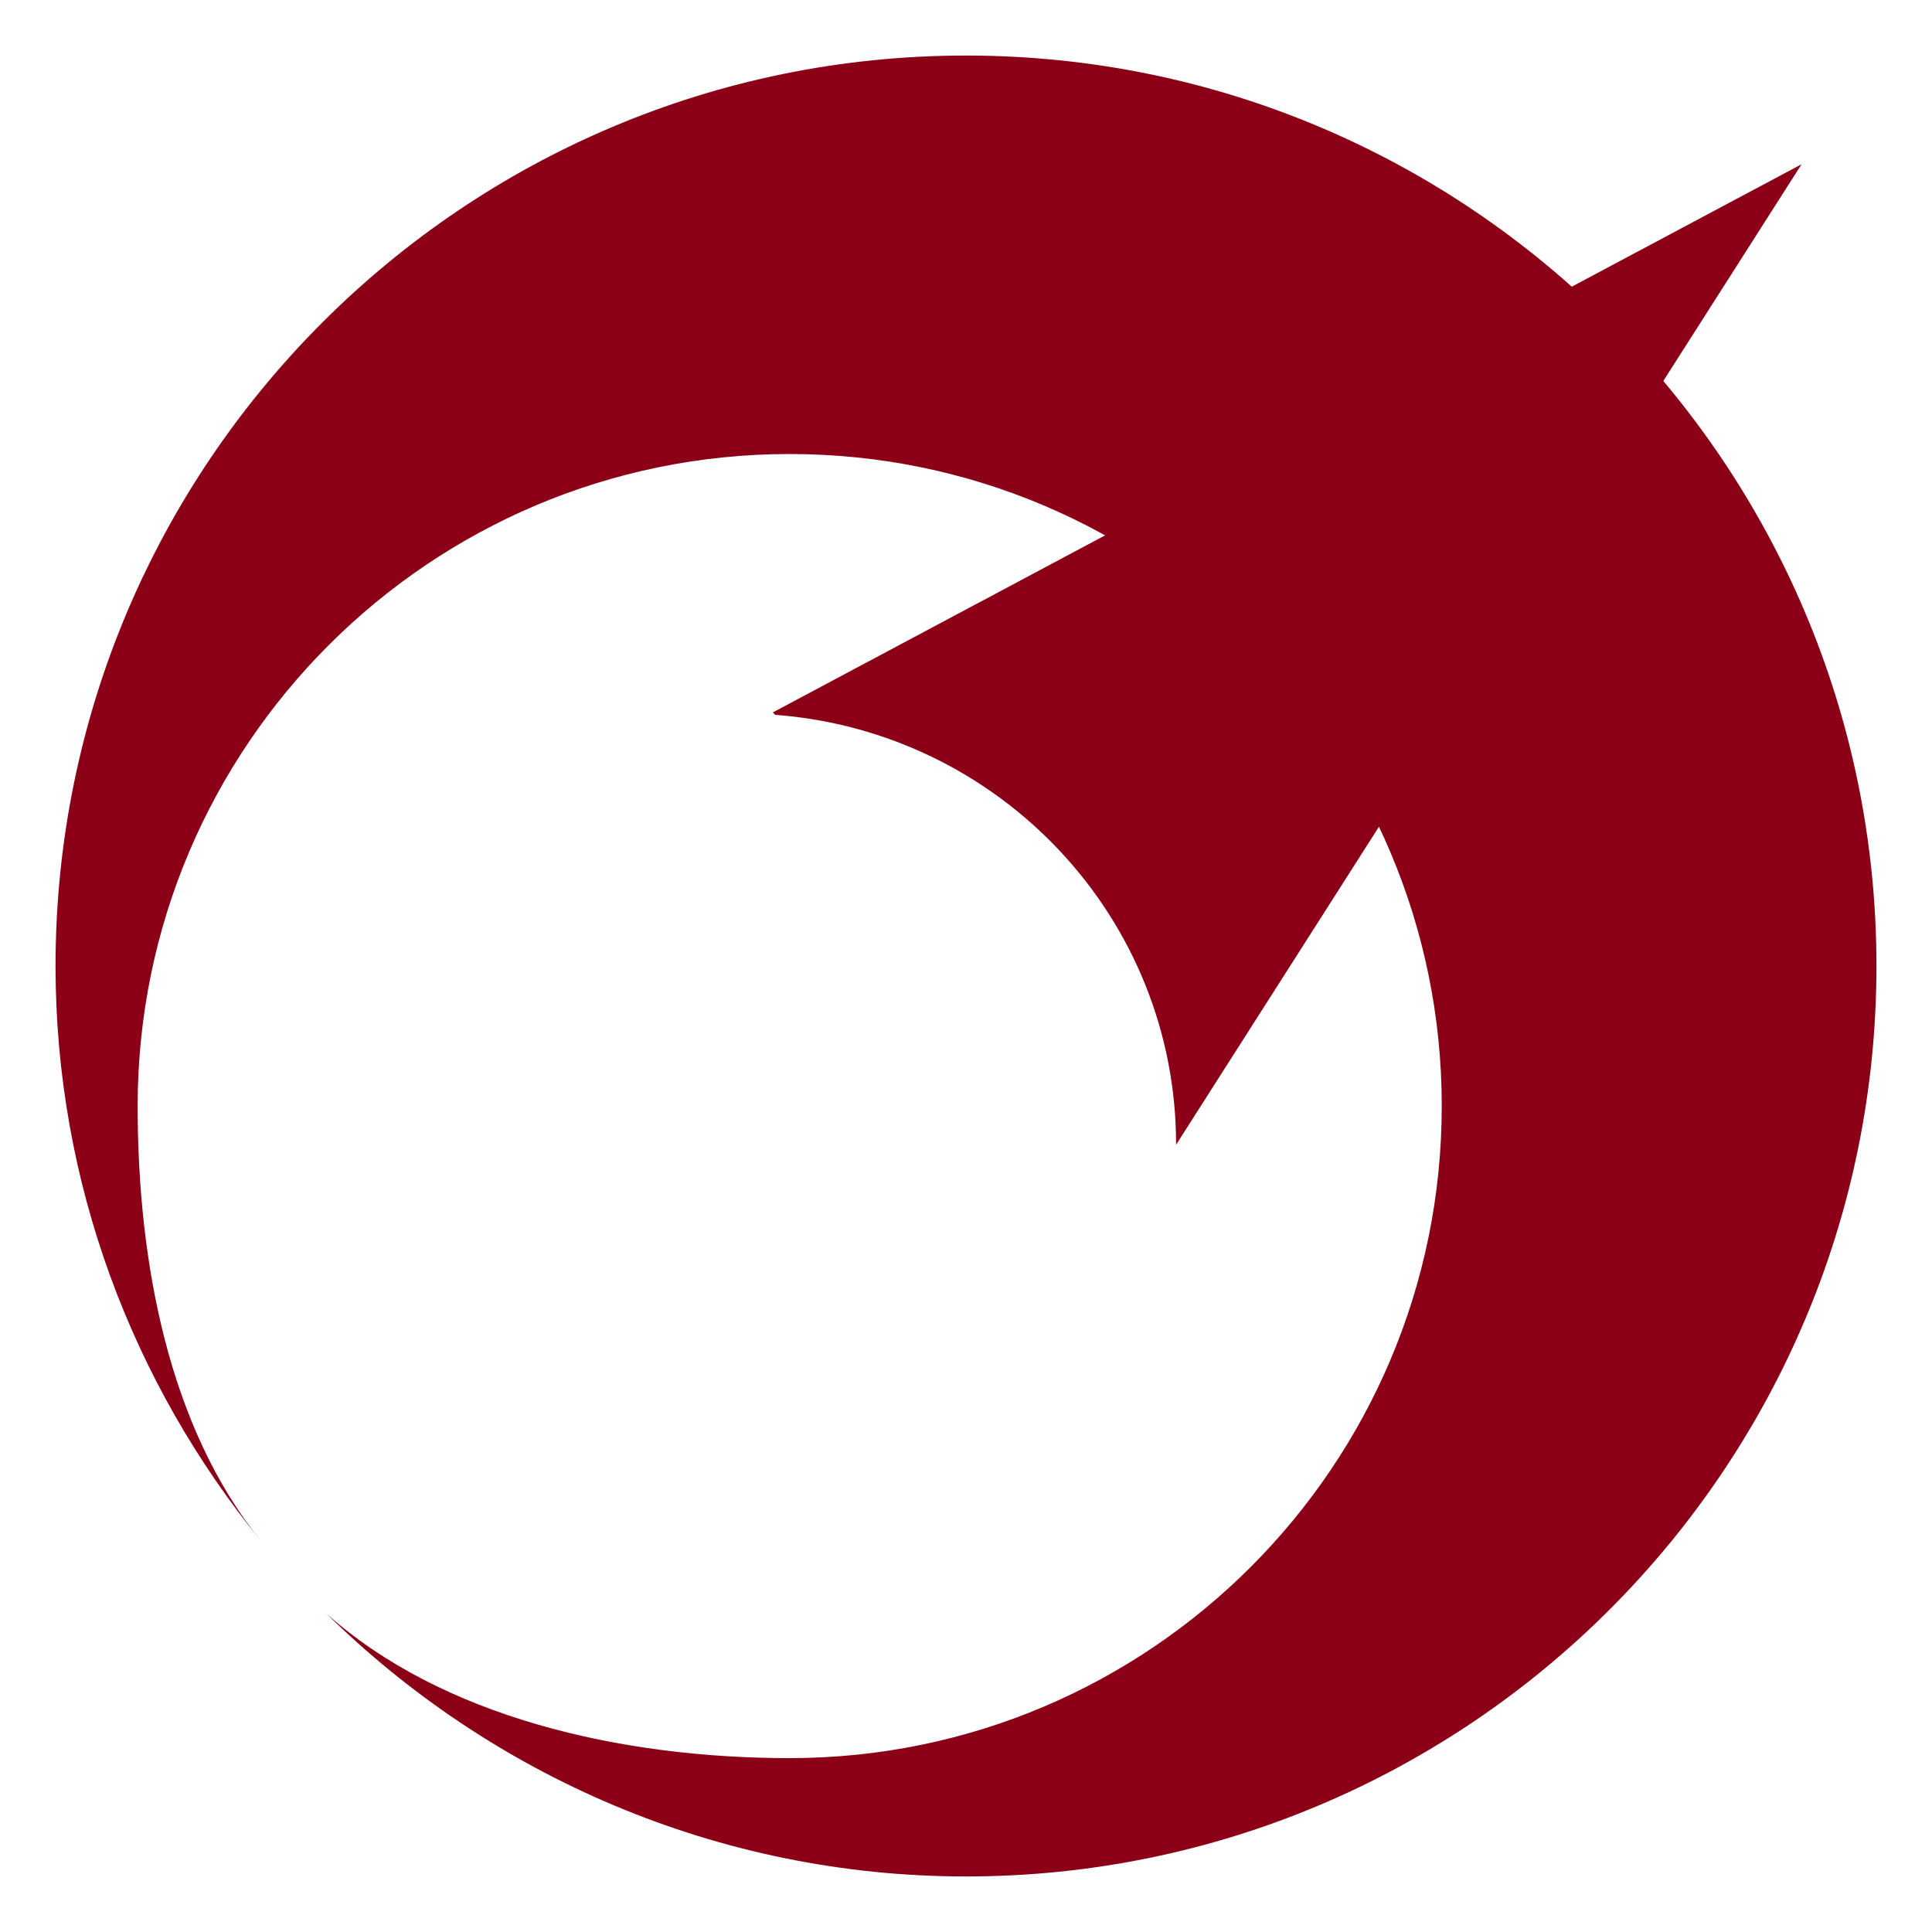
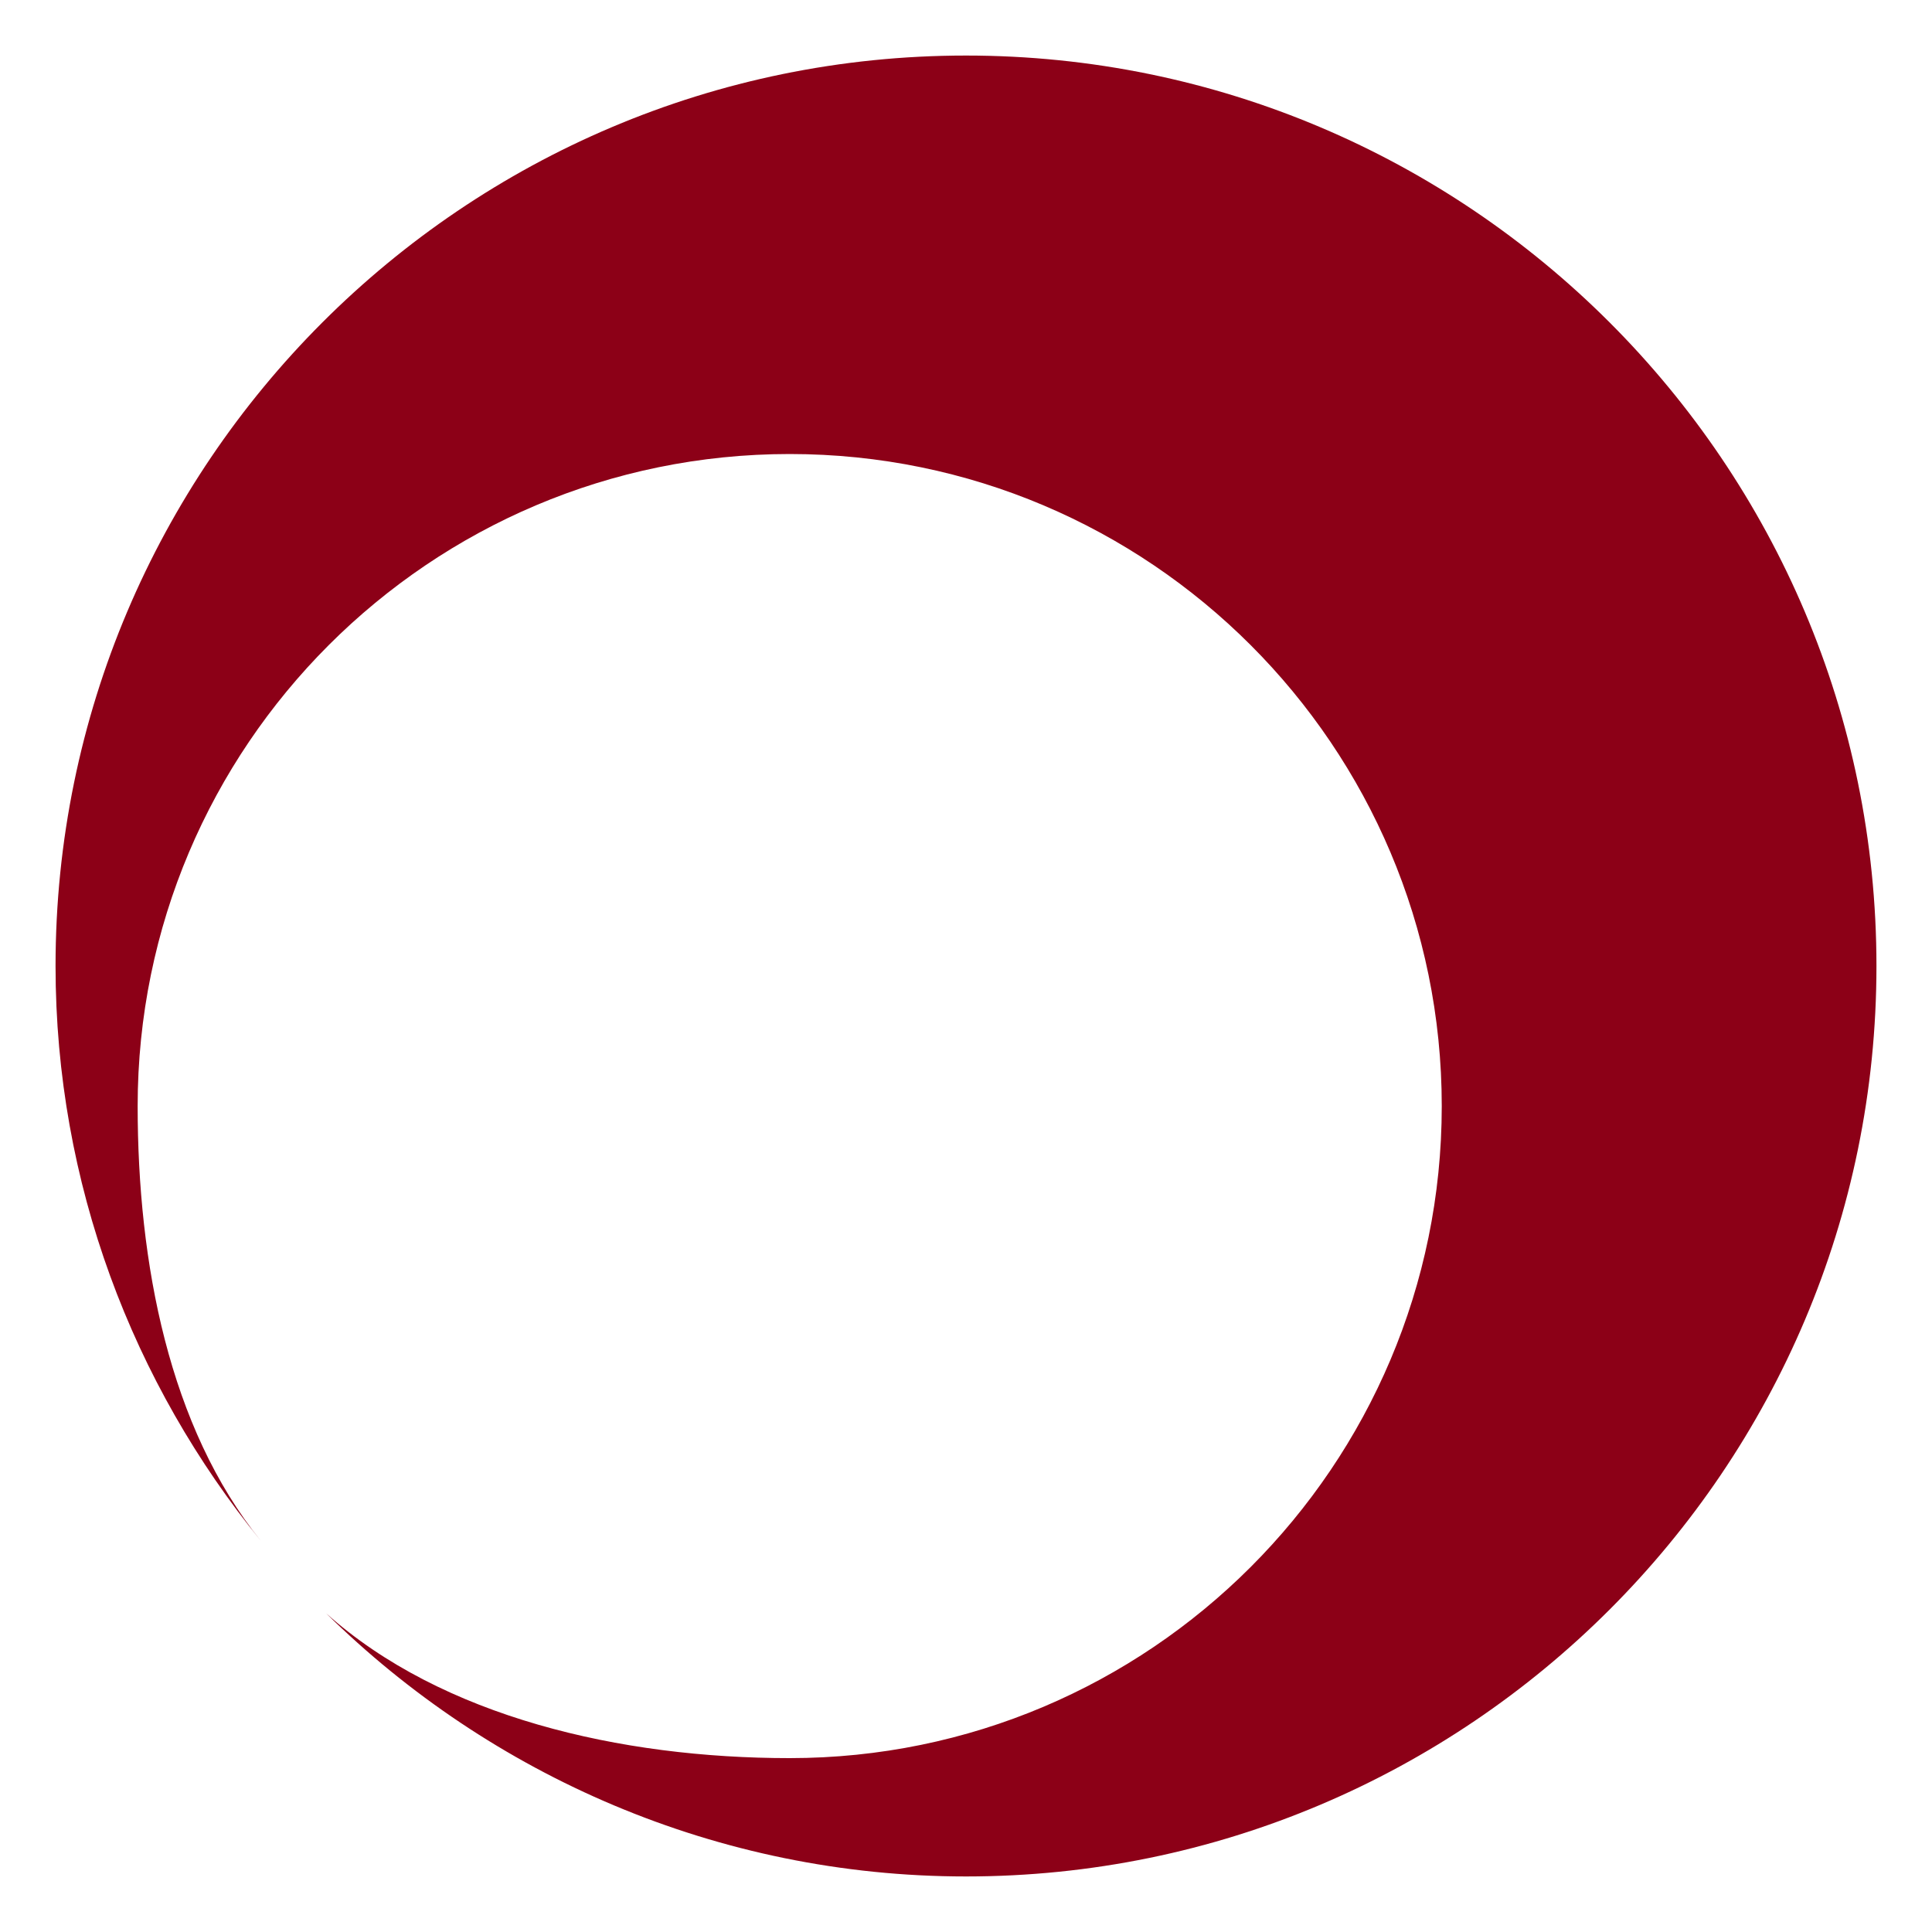
<svg xmlns="http://www.w3.org/2000/svg" version="1.1" id="Layer_2" x="0px" y="0px" viewBox="0 0 80 80" style="enable-background:new 0 0 80 80;" width="80" height="80" xml:space="preserve">
  <style type="text/css"> .st0{fill:#8C0017;} </style>
-   <path class="st0" d="M48.7,47.4C48.7,47.4,48.7,47.4,48.7,47.4L74.6,6.8L32,29.5l0.1,0.1C41.4,30.3,48.7,38,48.7,47.4z" />
  <path class="st0" d="M40,2.3C19.2,2.3,2.3,19.2,2.3,40c0,9,3.2,17.3,8.5,23.8l0,0c-3.8-4.7-5.1-11.5-5.1-18c0-14.9,12.1-27,27-27 c14.9,0,27,12.1,27,27s-12.1,27-27,27c-7,0-14.4-1.7-19.2-6l0,0c6.8,6.7,16.2,10.9,26.5,10.9c20.8,0,37.7-16.9,37.7-37.7 C77.7,19.2,60.8,2.3,40,2.3z" />
</svg>